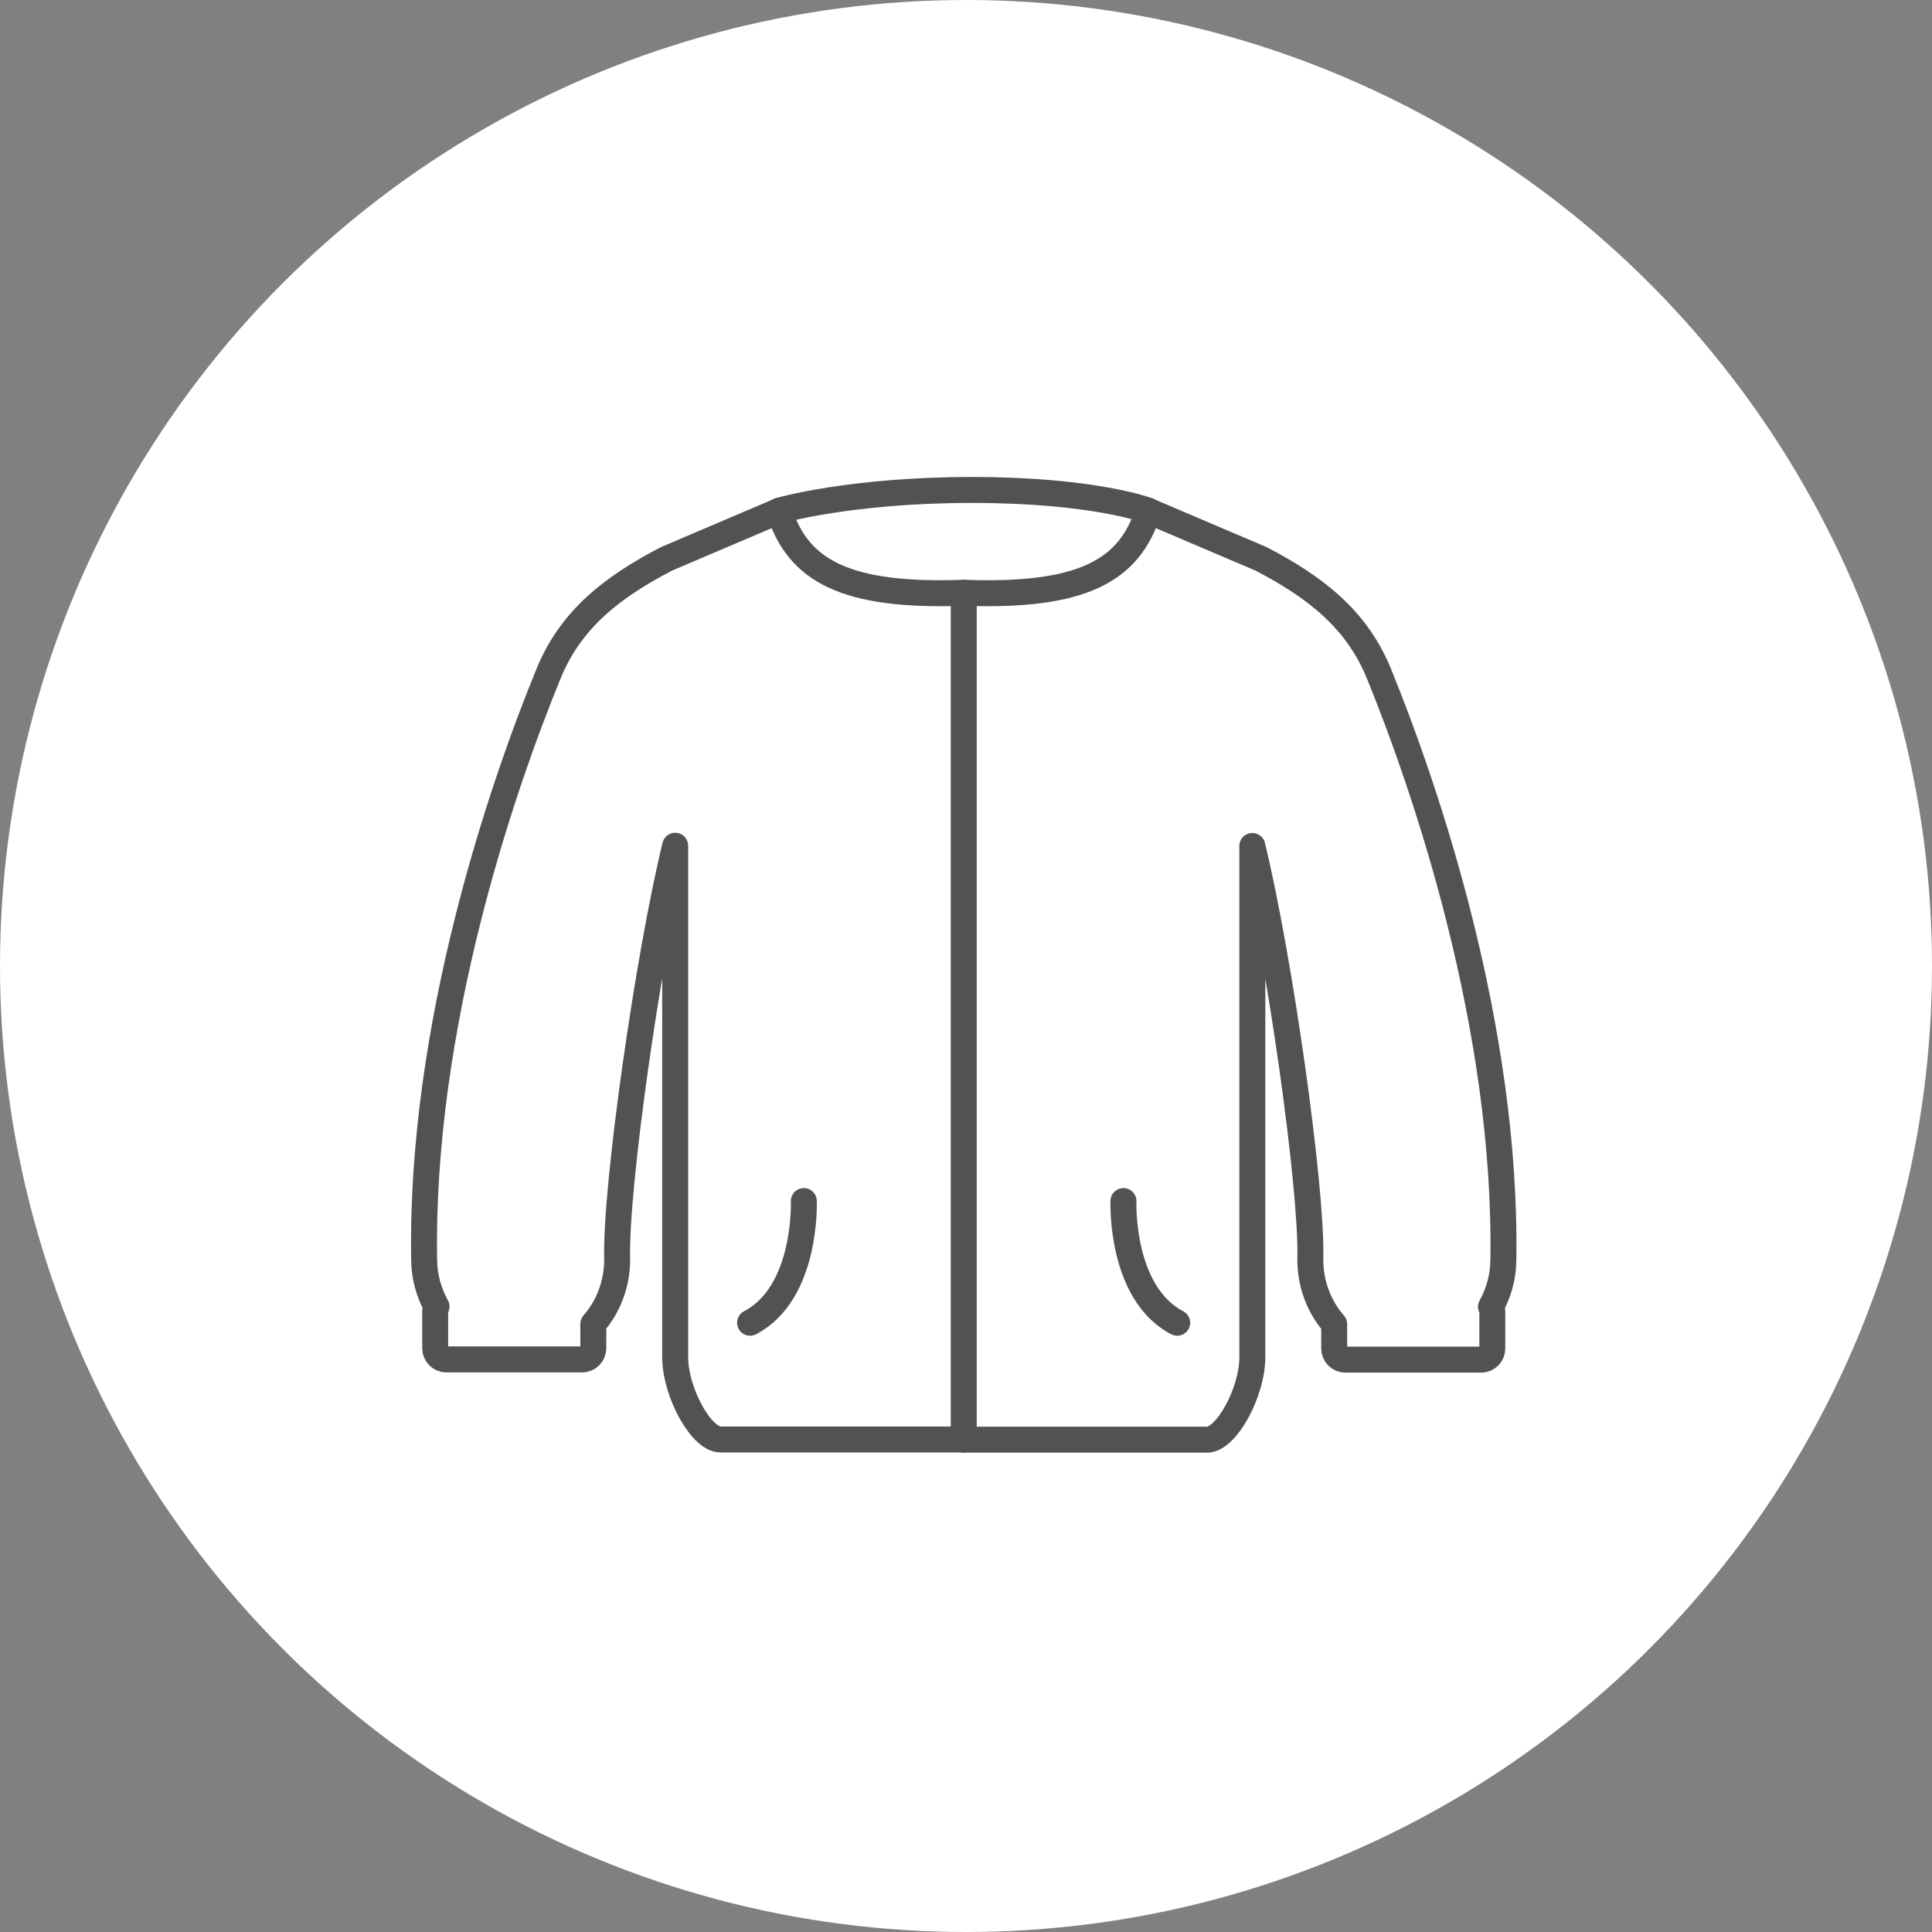
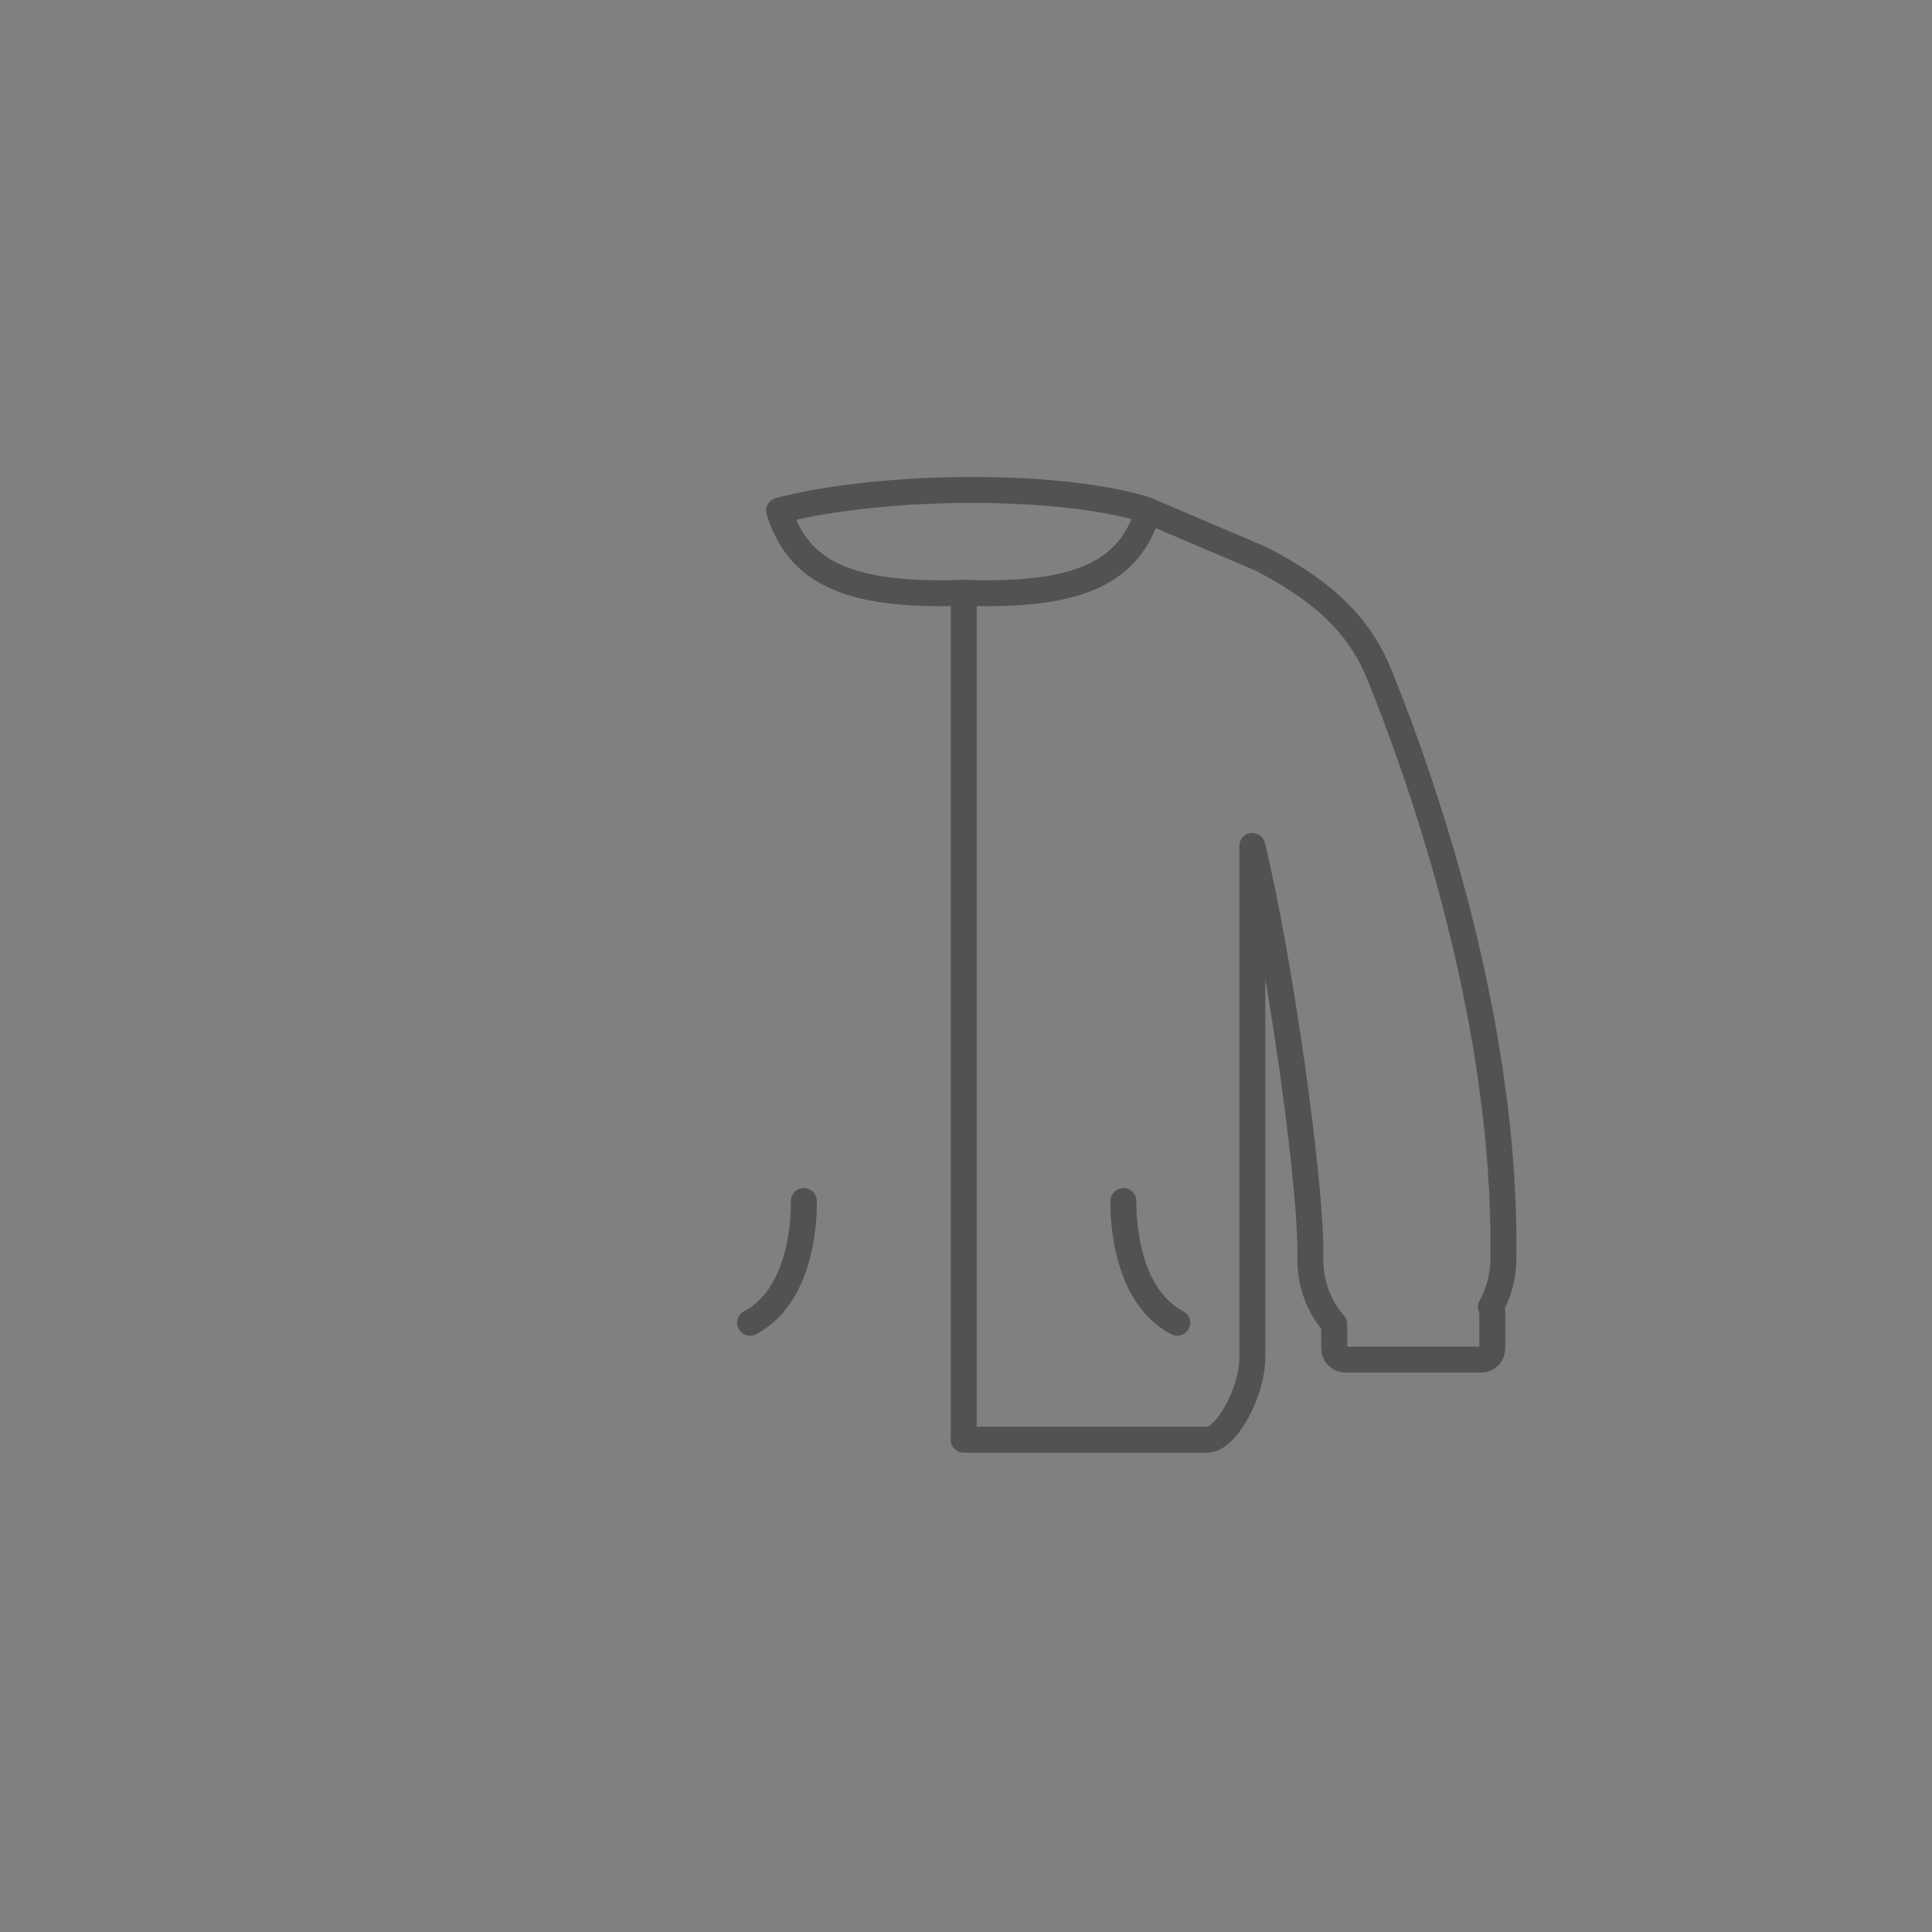
<svg xmlns="http://www.w3.org/2000/svg" fill="none" viewBox="0 0 134 134" height="134" width="134">
  <rect x="0" y="0" width="134" height="134" fill="#808080" stroke="none" />
-   <circle fill="white" r="67" cy="67" cx="67" />
-   <path stroke-linejoin="round" stroke-linecap="round" stroke-width="1.8" stroke="#525252" d="M54.036 35.434L46.221 38.763C42.508 40.703 39.591 42.912 38.031 46.762C34.817 54.604 29.123 71.202 29.42 87.437C29.435 88.573 29.747 89.662 30.278 90.624C30.215 90.735 30.184 90.845 30.184 90.971V93.512C30.184 93.938 30.527 94.285 30.948 94.285H40.386C40.808 94.285 41.151 93.938 41.151 93.512V91.823C42.227 90.593 42.836 88.968 42.804 87.232C42.695 82.262 44.942 66.421 46.829 58.658V94.111C46.829 96.573 48.639 99.838 49.965 99.838H66.844" />
  <path stroke-linejoin="round" stroke-linecap="round" stroke-width="1.8" stroke="#525252" d="M66.844 99.823V41.114" />
  <path stroke-linejoin="round" stroke-linecap="round" stroke-width="1.8" stroke="#525252" d="M79.652 35.434L87.467 38.763C91.18 40.703 94.097 42.912 95.657 46.762C98.855 54.619 104.549 71.218 104.268 87.453C104.253 88.589 103.941 89.678 103.41 90.64C103.473 90.751 103.504 90.861 103.504 90.987V93.527C103.504 93.953 103.161 94.3 102.74 94.3H93.302C92.88 94.3 92.537 93.953 92.537 93.527V91.839C91.461 90.609 90.852 88.983 90.884 87.248C90.993 82.278 88.746 66.437 86.859 58.674V94.127C86.859 96.588 85.049 99.854 83.723 99.854H66.844" />
  <path stroke-linejoin="round" stroke-linecap="round" stroke-width="1.8" stroke="#525252" d="M66.844 41.114C75.081 41.413 78.357 39.583 79.652 35.418C79.652 35.418 75.892 33.982 67.421 33.982C58.95 33.982 54.036 35.418 54.036 35.418C55.331 39.567 58.607 41.413 66.844 41.114Z" />
  <path stroke-linejoin="round" stroke-linecap="round" stroke-width="1.8" stroke="#525252" d="M55.752 83.303C55.752 83.303 56.002 89.662 52.024 91.744" />
  <path stroke-linejoin="round" stroke-linecap="round" stroke-width="1.8" stroke="#525252" d="M77.92 83.303C77.92 83.303 77.67 89.662 81.648 91.744" />
</svg>